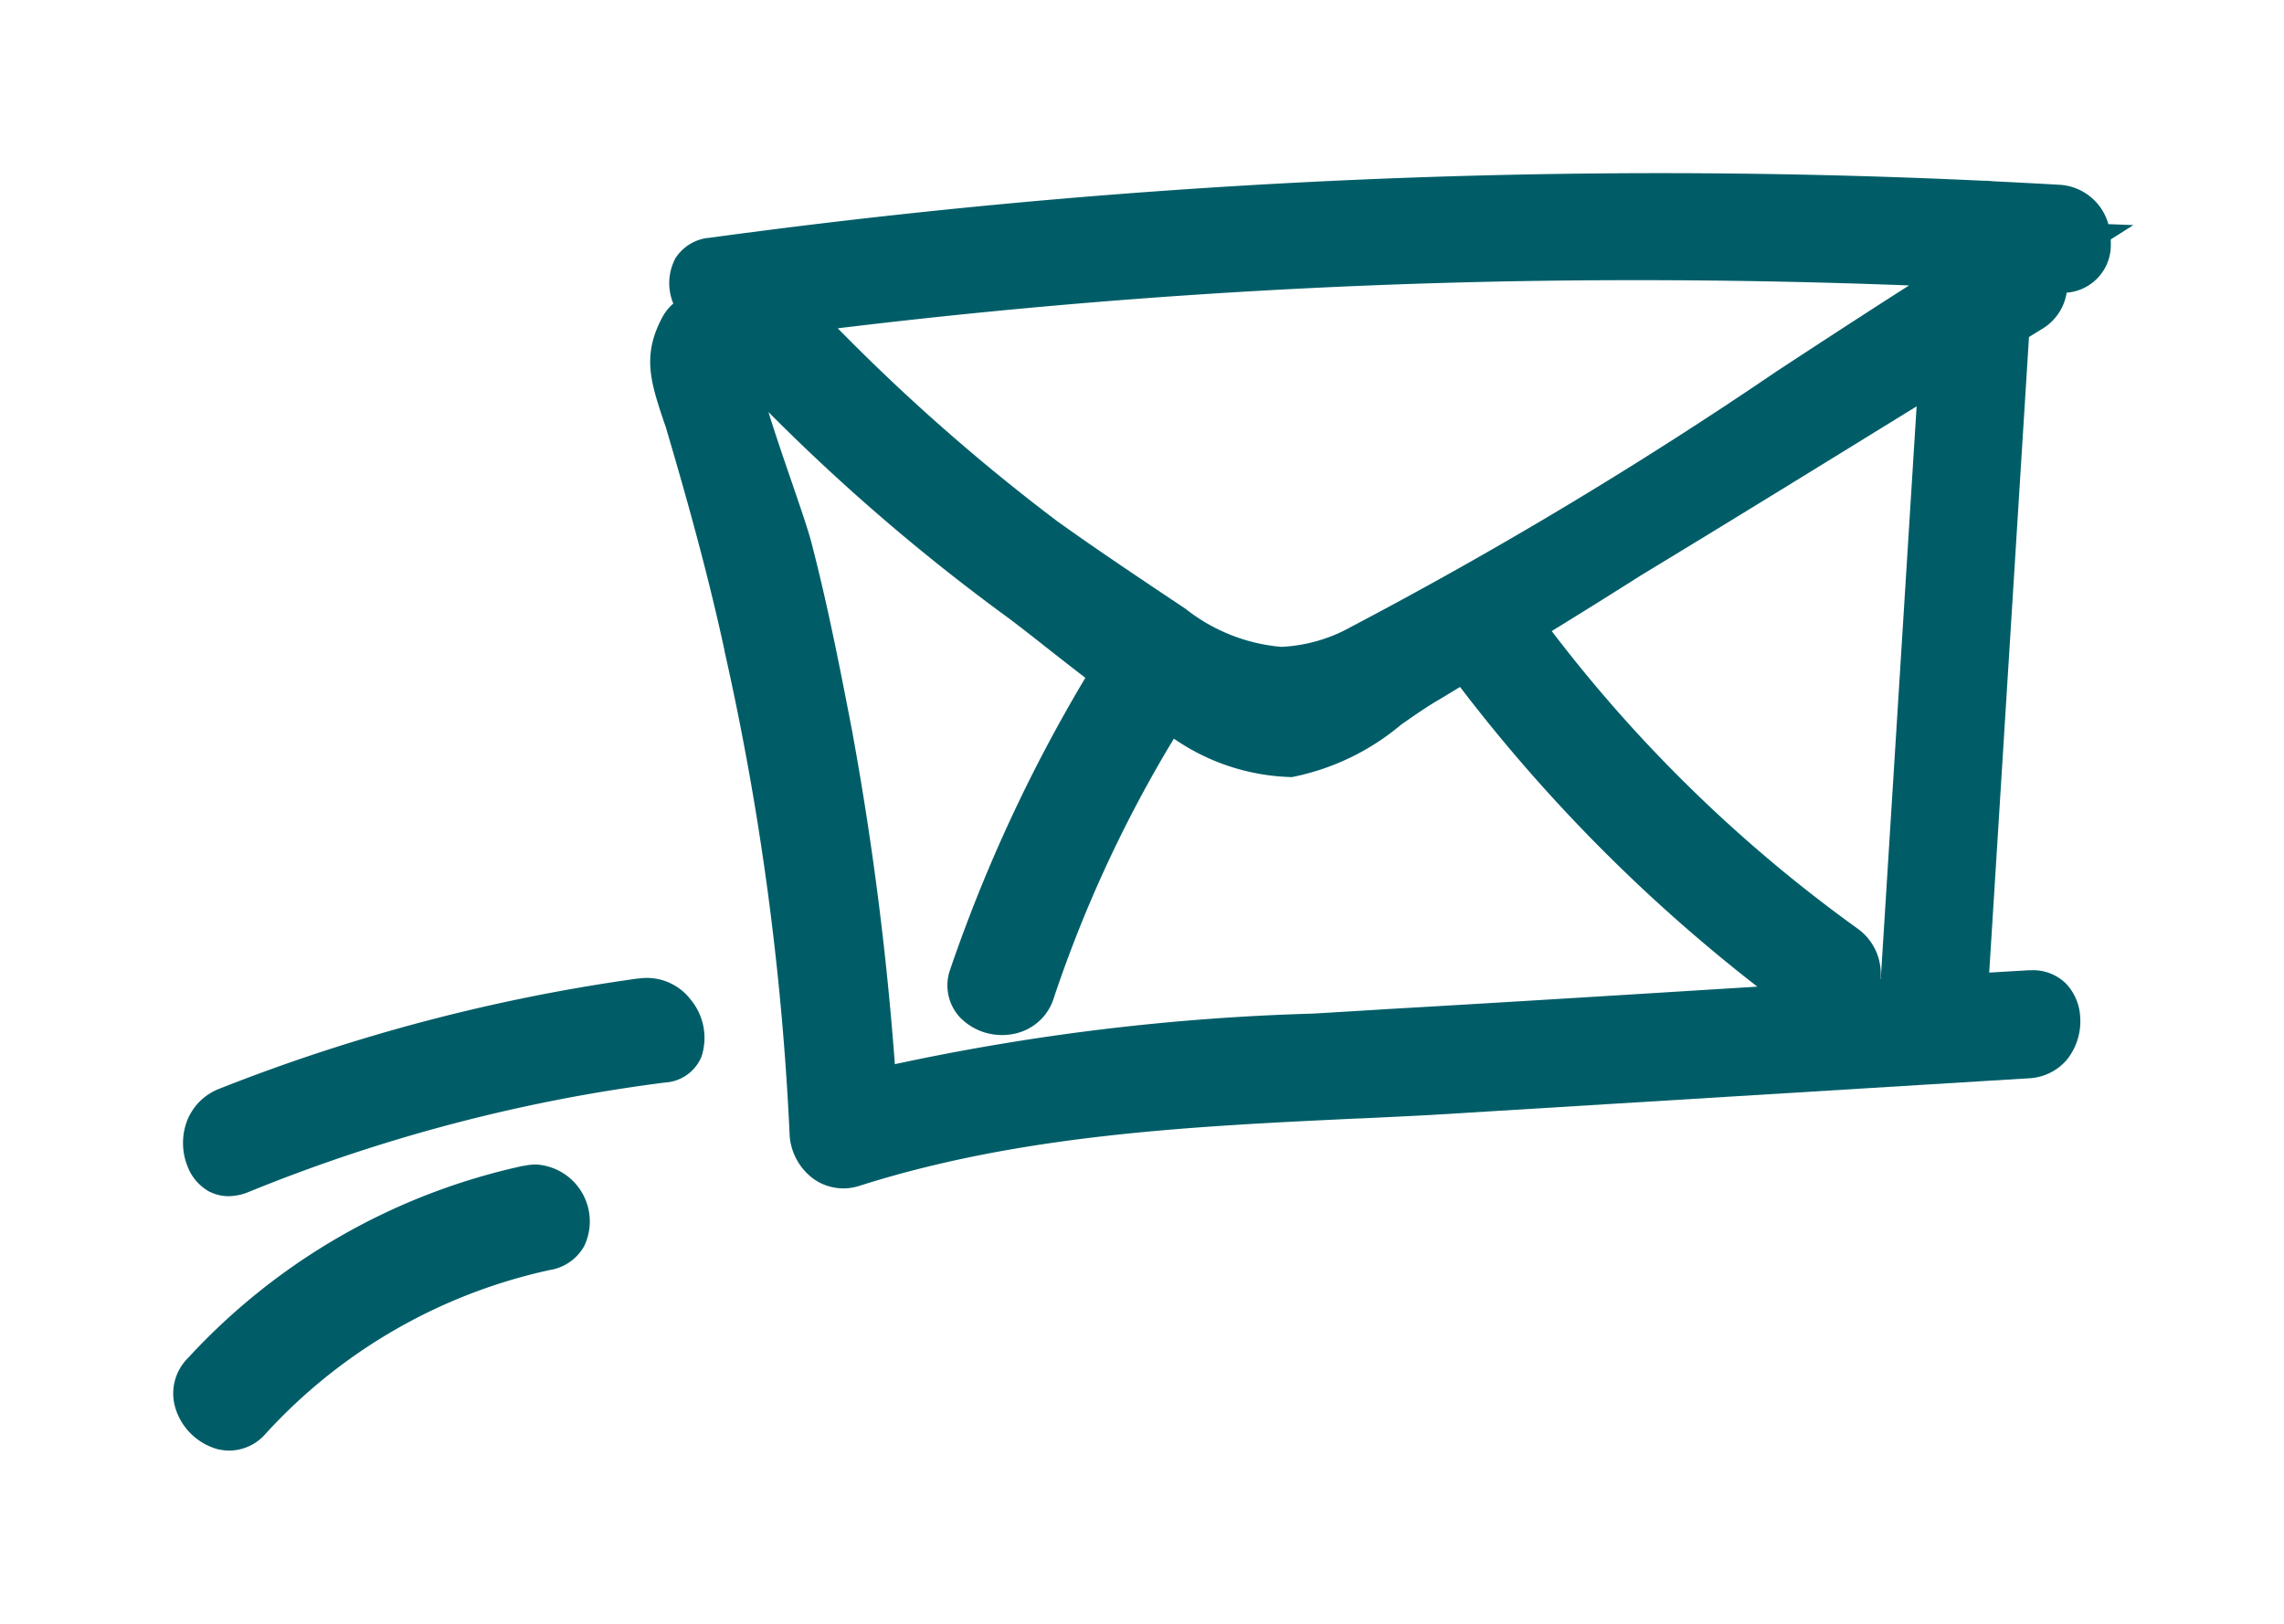
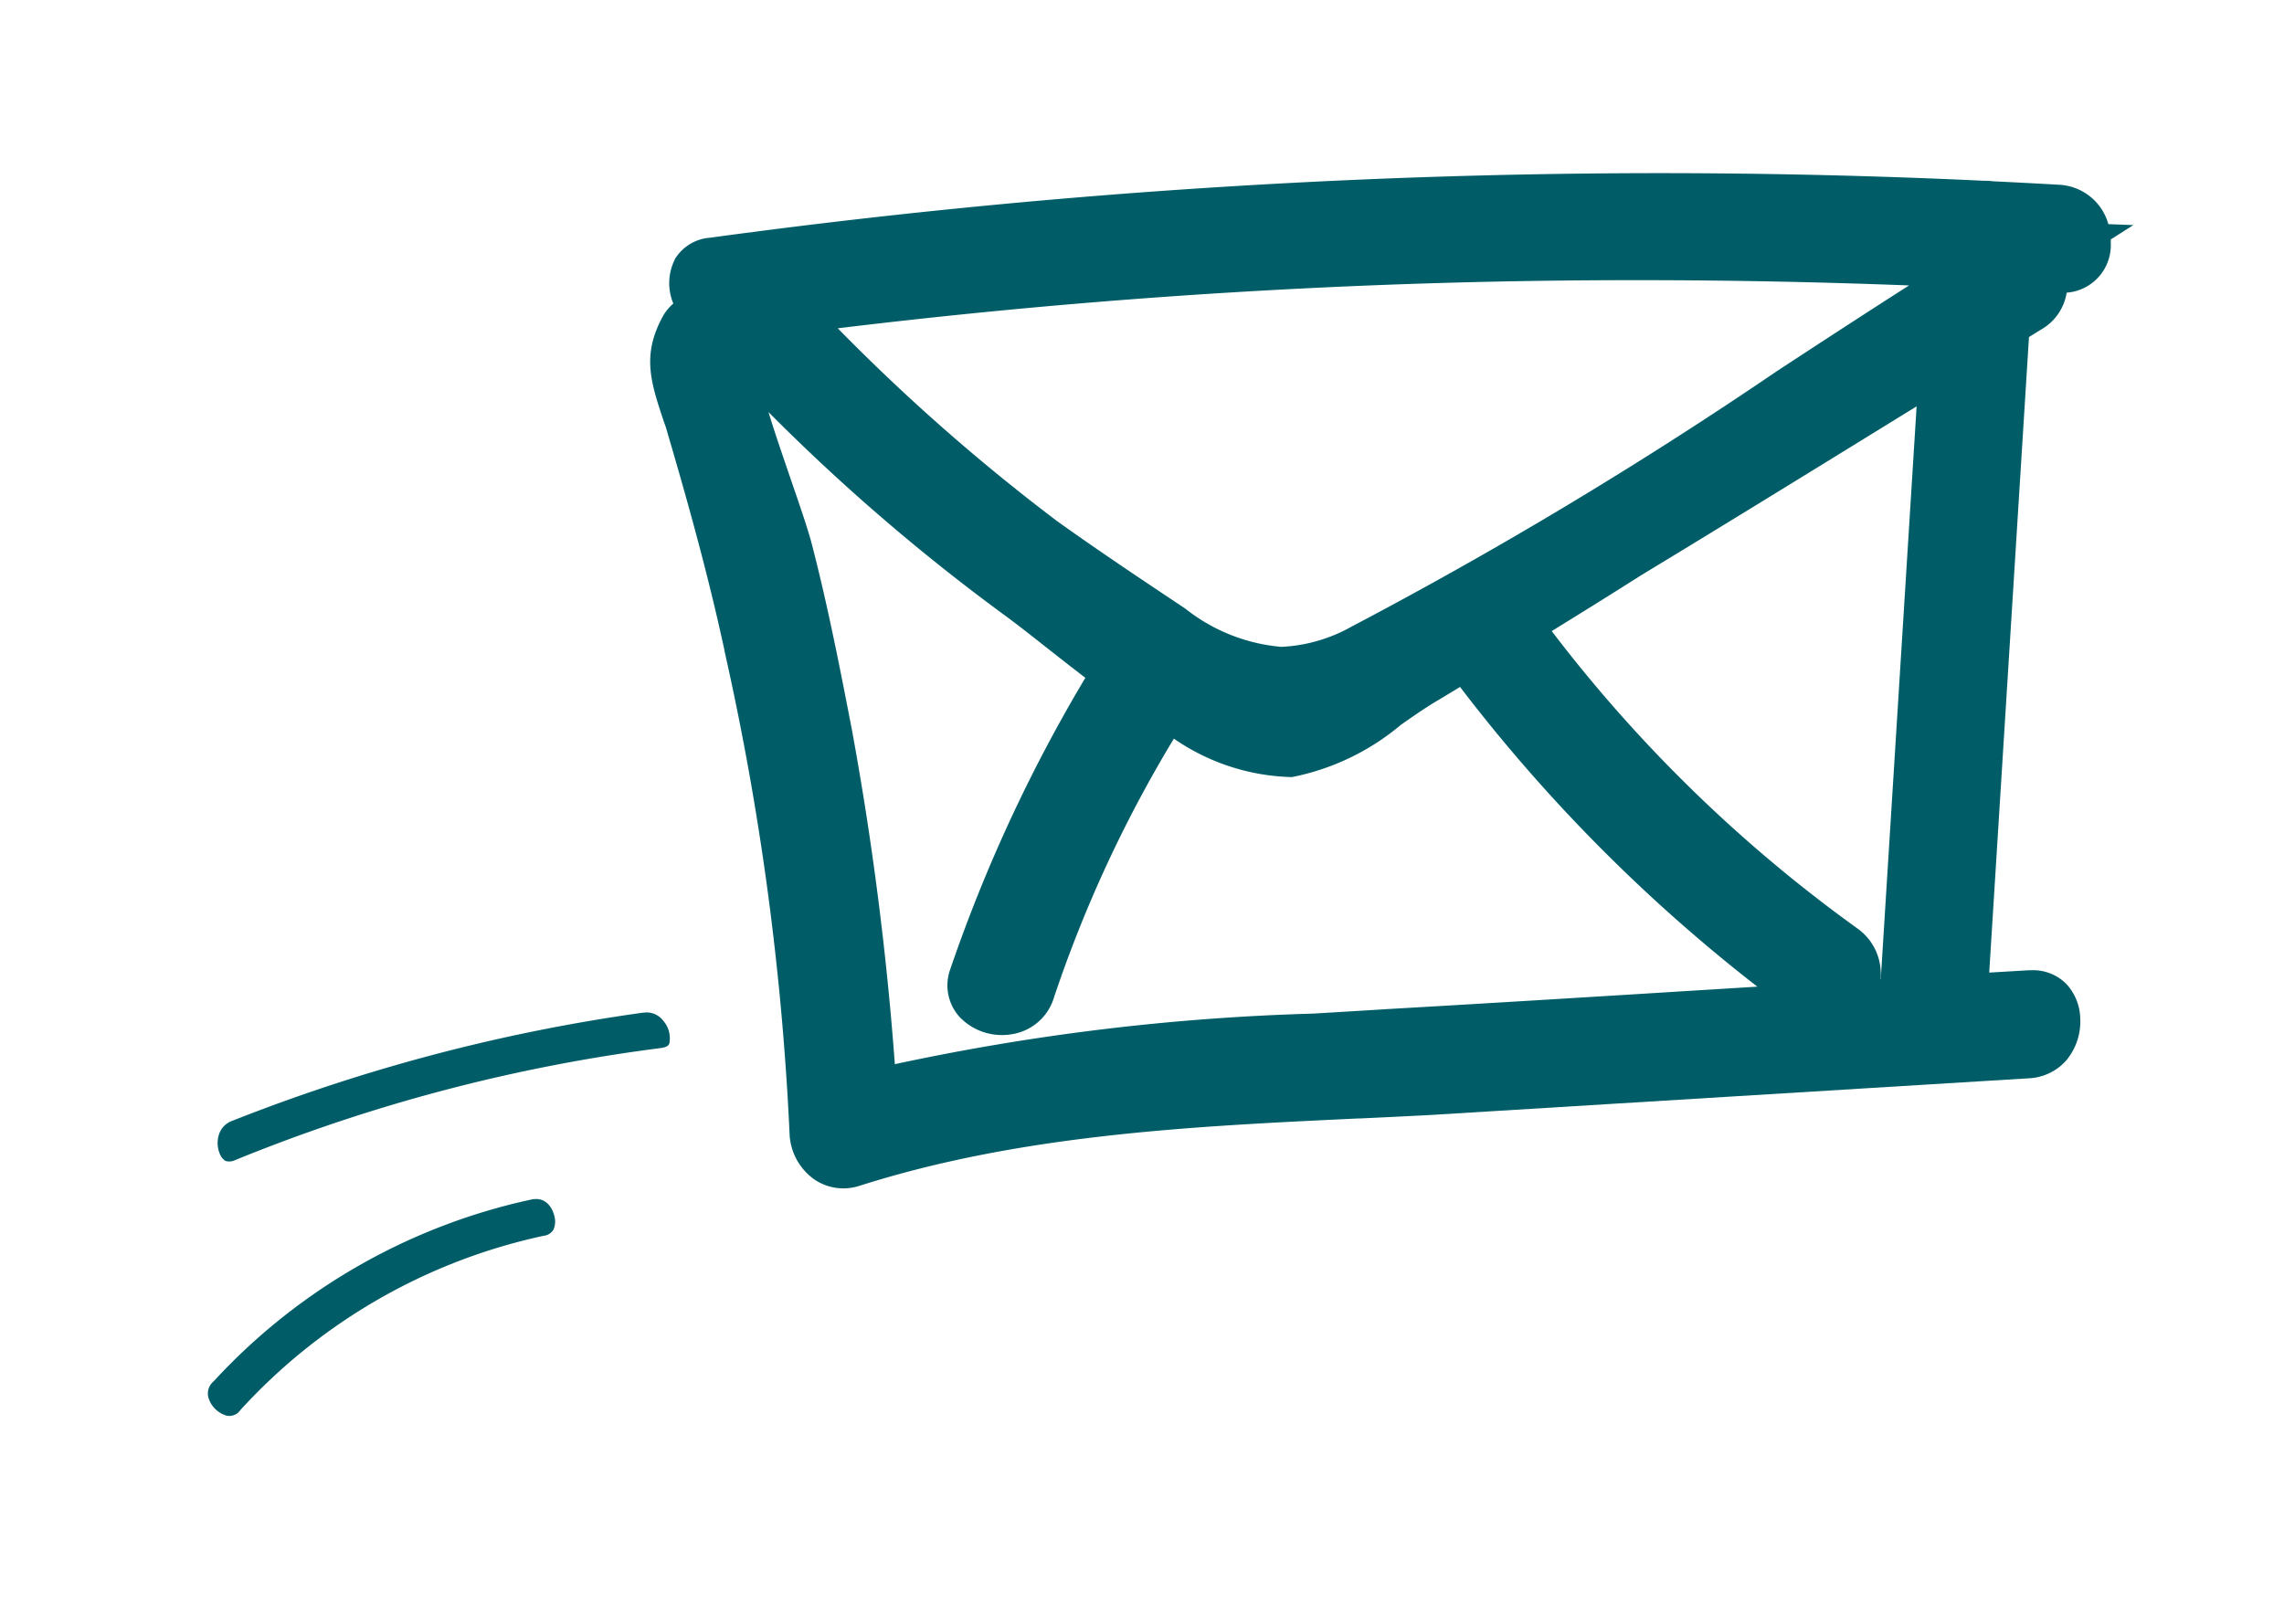
<svg xmlns="http://www.w3.org/2000/svg" width="65.943" height="46.891" viewBox="0 0 65.943 46.891">
  <defs>
    <clipPath id="a">
      <rect width="65.943" height="46.891" transform="translate(-6 -6)" fill="#005d67" stroke="#005d67" stroke-width="2" />
    </clipPath>
  </defs>
  <g transform="translate(6 6)">
    <g transform="translate(0 0)" clip-path="url(#a)">
      <path d="M18.005,5.833l-.731-2.558-.265.219a.507.507,0,0,0-.108.112c-.409.745-.269,1.163.1,2.278l.044.129c.57,1.919,1.213,4.173,1.729,6.56a81.314,81.314,0,0,1,1.9,14.134.705.705,0,0,0,.277.526.481.481,0,0,0,.438.058c4.776-1.522,9.791-1.761,14.641-1.99q1.039-.05,2.081-.1l17.269-1.058a.613.613,0,0,0,.555-.7.539.539,0,0,0-.125-.337c-.024-.025-.092-.094-.318-.086l-2.253.133,1.25-20,.818-.5a.479.479,0,0,0,.251-.37l.076-.8.809-.018c.243-.006.37-.16.375-.458a.6.6,0,0,0-.557-.665C55.63.3,54.989.264,54.349.232a1.011,1.011,0,0,0-.194-.012A201.426,201.426,0,0,0,17.483,1.856a.356.356,0,0,0-.246.125.579.579,0,0,0,.029.458l.165.391,2.094,2.113a56.9,56.9,0,0,0,6.893,5.972c.37.27.81.614,1.293,1,.369.289.764.6,1.177.915l.651.5-.423.7a43.445,43.445,0,0,0-3.843,8.27.361.361,0,0,0,.054.4.708.708,0,0,0,.638.18.524.524,0,0,0,.4-.4,38.318,38.318,0,0,1,3.6-7.742l.467-.772.775.461a5.554,5.554,0,0,0,2.9,1.017,6.37,6.37,0,0,0,2.65-1.332c.411-.288.8-.559,1.192-.783l1.338-.812.5.65a46.292,46.292,0,0,0,8.638,8.681L50.039,23.1l.134-.865a.605.605,0,0,0-.262-.619,42.72,42.72,0,0,1-9.083-8.859l-.614-.8.859-.528q1.327-.816,2.656-1.658c2.722-1.651,5.427-3.318,8.112-4.975l1.5-.923L52.127,23.217,50,23.347h0l-3.3.205c-3.213.2-6.425.4-9.653.585-.729.047-1.46.09-2.193.134a64.937,64.937,0,0,0-11.993,1.459l-1.047.265-.083-1.078A89.5,89.5,0,0,0,20.522,15.4c-.342-1.767-.7-3.6-1.161-5.4-.078-.329-.334-1.075-.582-1.8-.27-.79-.578-1.685-.773-2.368m34.776-2.9c-1.354.859-2.706,1.742-4.063,2.628a127.29,127.29,0,0,1-12.38,7.433,5.5,5.5,0,0,1-2.466.683,6.126,6.126,0,0,1-3.312-1.26c-1.254-.836-2.5-1.67-3.739-2.552a58,58,0,0,1-6.594-5.812L18.935,2.738l1.829-.227A193.974,193.974,0,0,1,52.331,1.255l2.908.117Z" transform="translate(-2.882 0)" fill="#005d67" />
      <path d="M44.777-1c3.12,0,6.275.074,9.377.22a2.092,2.092,0,0,1,.272.015c.524.026,1.208.06,1.9.1A1.557,1.557,0,0,1,57.754.473L58.476.5l-.652.414q0,.049,0,.1a1.379,1.379,0,0,1-1.274,1.438,1.488,1.488,0,0,1-.7,1.042l-.012.007-.376.232L54.314,22.087l1.148-.068h.073a1.352,1.352,0,0,1,1,.39,1.513,1.513,0,0,1,.406.968,1.764,1.764,0,0,1-.4,1.244,1.538,1.538,0,0,1-1.092.519L38.17,26.2c-.68.036-1.371.069-2.039.1l-.047,0c-4.785.227-9.733.461-14.385,1.944l-.02.006a1.489,1.489,0,0,1-1.3-.2,1.7,1.7,0,0,1-.7-1.284v-.009A80.28,80.28,0,0,0,17.8,12.8l0-.014c-.507-2.348-1.146-4.586-1.7-6.468L16.057,6.2c-.392-1.173-.651-1.947-.032-3.075l.017-.029a1.428,1.428,0,0,1,.28-.33A1.526,1.526,0,0,1,16.362,1.5l0-.009a1.3,1.3,0,0,1,.961-.621l.021,0A203.661,203.661,0,0,1,44.777-1ZM52,2.243c-2.594-.1-5.216-.152-7.8-.152A190.6,190.6,0,0,0,21.07,3.481a56.892,56.892,0,0,0,6.343,5.576c1.213.867,2.47,1.705,3.686,2.516l.01.007a5.168,5.168,0,0,0,2.764,1.1,4.544,4.544,0,0,0,2.019-.578,126.488,126.488,0,0,0,12.28-7.376l.121-.079C49.508,3.851,50.762,3.033,52,2.243Zm-.817,20.03L52.218,5.735c-2.8,1.726-5.335,3.29-7.961,4.882-.771.49-1.615,1.017-2.574,1.608A41.67,41.67,0,0,0,50.491,20.8l.009.007a1.6,1.6,0,0,1,.675,1.469Zm-22.966-8.7c-.345-.263-.671-.52-.988-.768l-.136-.107c-.482-.381-.909-.716-1.264-.974A57.562,57.562,0,0,1,19.069,5.9c.18.587.42,1.288.637,1.92l.019.056c.265.771.515,1.5.607,1.88.472,1.83.828,3.672,1.172,5.454l0,.008a90.306,90.306,0,0,1,1.214,9.514,66.272,66.272,0,0,1,12.074-1.461l.323-.019c.612-.037,1.245-.074,1.865-.114h.007c3.132-.18,6.222-.371,9.648-.584l.985-.061a47.253,47.253,0,0,1-8.584-8.655l-.592.359c-.359.205-.743.474-1.114.734a7,7,0,0,1-3.147,1.51h-.009a6.24,6.24,0,0,1-3.4-1.11,37.322,37.322,0,0,0-3.457,7.459,1.513,1.513,0,0,1-1.137,1.061,1.663,1.663,0,0,1-.36.039,1.681,1.681,0,0,1-1.237-.526,1.358,1.358,0,0,1-.263-1.38l.007-.021A44.487,44.487,0,0,1,28.218,13.574Z" transform="translate(-2.882 0)" fill="#005d67" />
      <path d="M.86,32.359a48.9,48.9,0,0,1,12.27-3.23c.212-.026.24-.1.251-.124a.762.762,0,0,0-.167-.658.6.6,0,0,0-.479-.247.706.706,0,0,0-.108.008l-.018,0A51.548,51.548,0,0,0,.767,31.229a.622.622,0,0,0-.383.385.811.811,0,0,0,.015.553.424.424,0,0,0,.171.222.393.393,0,0,0,.289-.03" transform="translate(-0.059 -4.862)" fill="#005d67" />
-       <path d="M.658,33.406a1.189,1.189,0,0,1-.527-.12l-.007,0a1.4,1.4,0,0,1-.651-.742A1.815,1.815,0,0,1-.56,31.284,1.628,1.628,0,0,1,.4,30.3a52.538,52.538,0,0,1,12.051-3.177l.024,0a1.712,1.712,0,0,1,.262-.02,1.593,1.593,0,0,1,1.26.623,1.729,1.729,0,0,1,.312,1.659,1.217,1.217,0,0,1-1.054.739A47.88,47.88,0,0,0,1.238,33.284,1.534,1.534,0,0,1,.658,33.406Z" transform="translate(-0.059 -4.862)" fill="#005d67" />
      <path d="M.165,39.882a.454.454,0,0,0-.143.483.772.772,0,0,0,.517.505.385.385,0,0,0,.4-.16A16.57,16.57,0,0,1,9.7,35.676a.367.367,0,0,0,.28-.179.586.586,0,0,0,.028-.382c-.021-.091-.136-.5-.53-.5a.7.7,0,0,0-.148.017h0a17.49,17.49,0,0,0-9.164,5.25" transform="translate(0 -5.989)" fill="#005d67" />
-       <path d="M.625,41.88h0a1.393,1.393,0,0,1-.3-.033l-.013,0A1.769,1.769,0,0,1-.936,40.652,1.445,1.445,0,0,1-.567,39.2,18.484,18.484,0,0,1,9.1,33.658l.02,0a1.7,1.7,0,0,1,.362-.04,1.647,1.647,0,0,1,1.389,2.347l-.013.025a1.386,1.386,0,0,1-.931.666l-.01,0A15.594,15.594,0,0,0,1.672,41.39,1.4,1.4,0,0,1,.625,41.88Z" transform="translate(0 -5.989)" fill="#005d67" />
    </g>
  </g>
</svg>